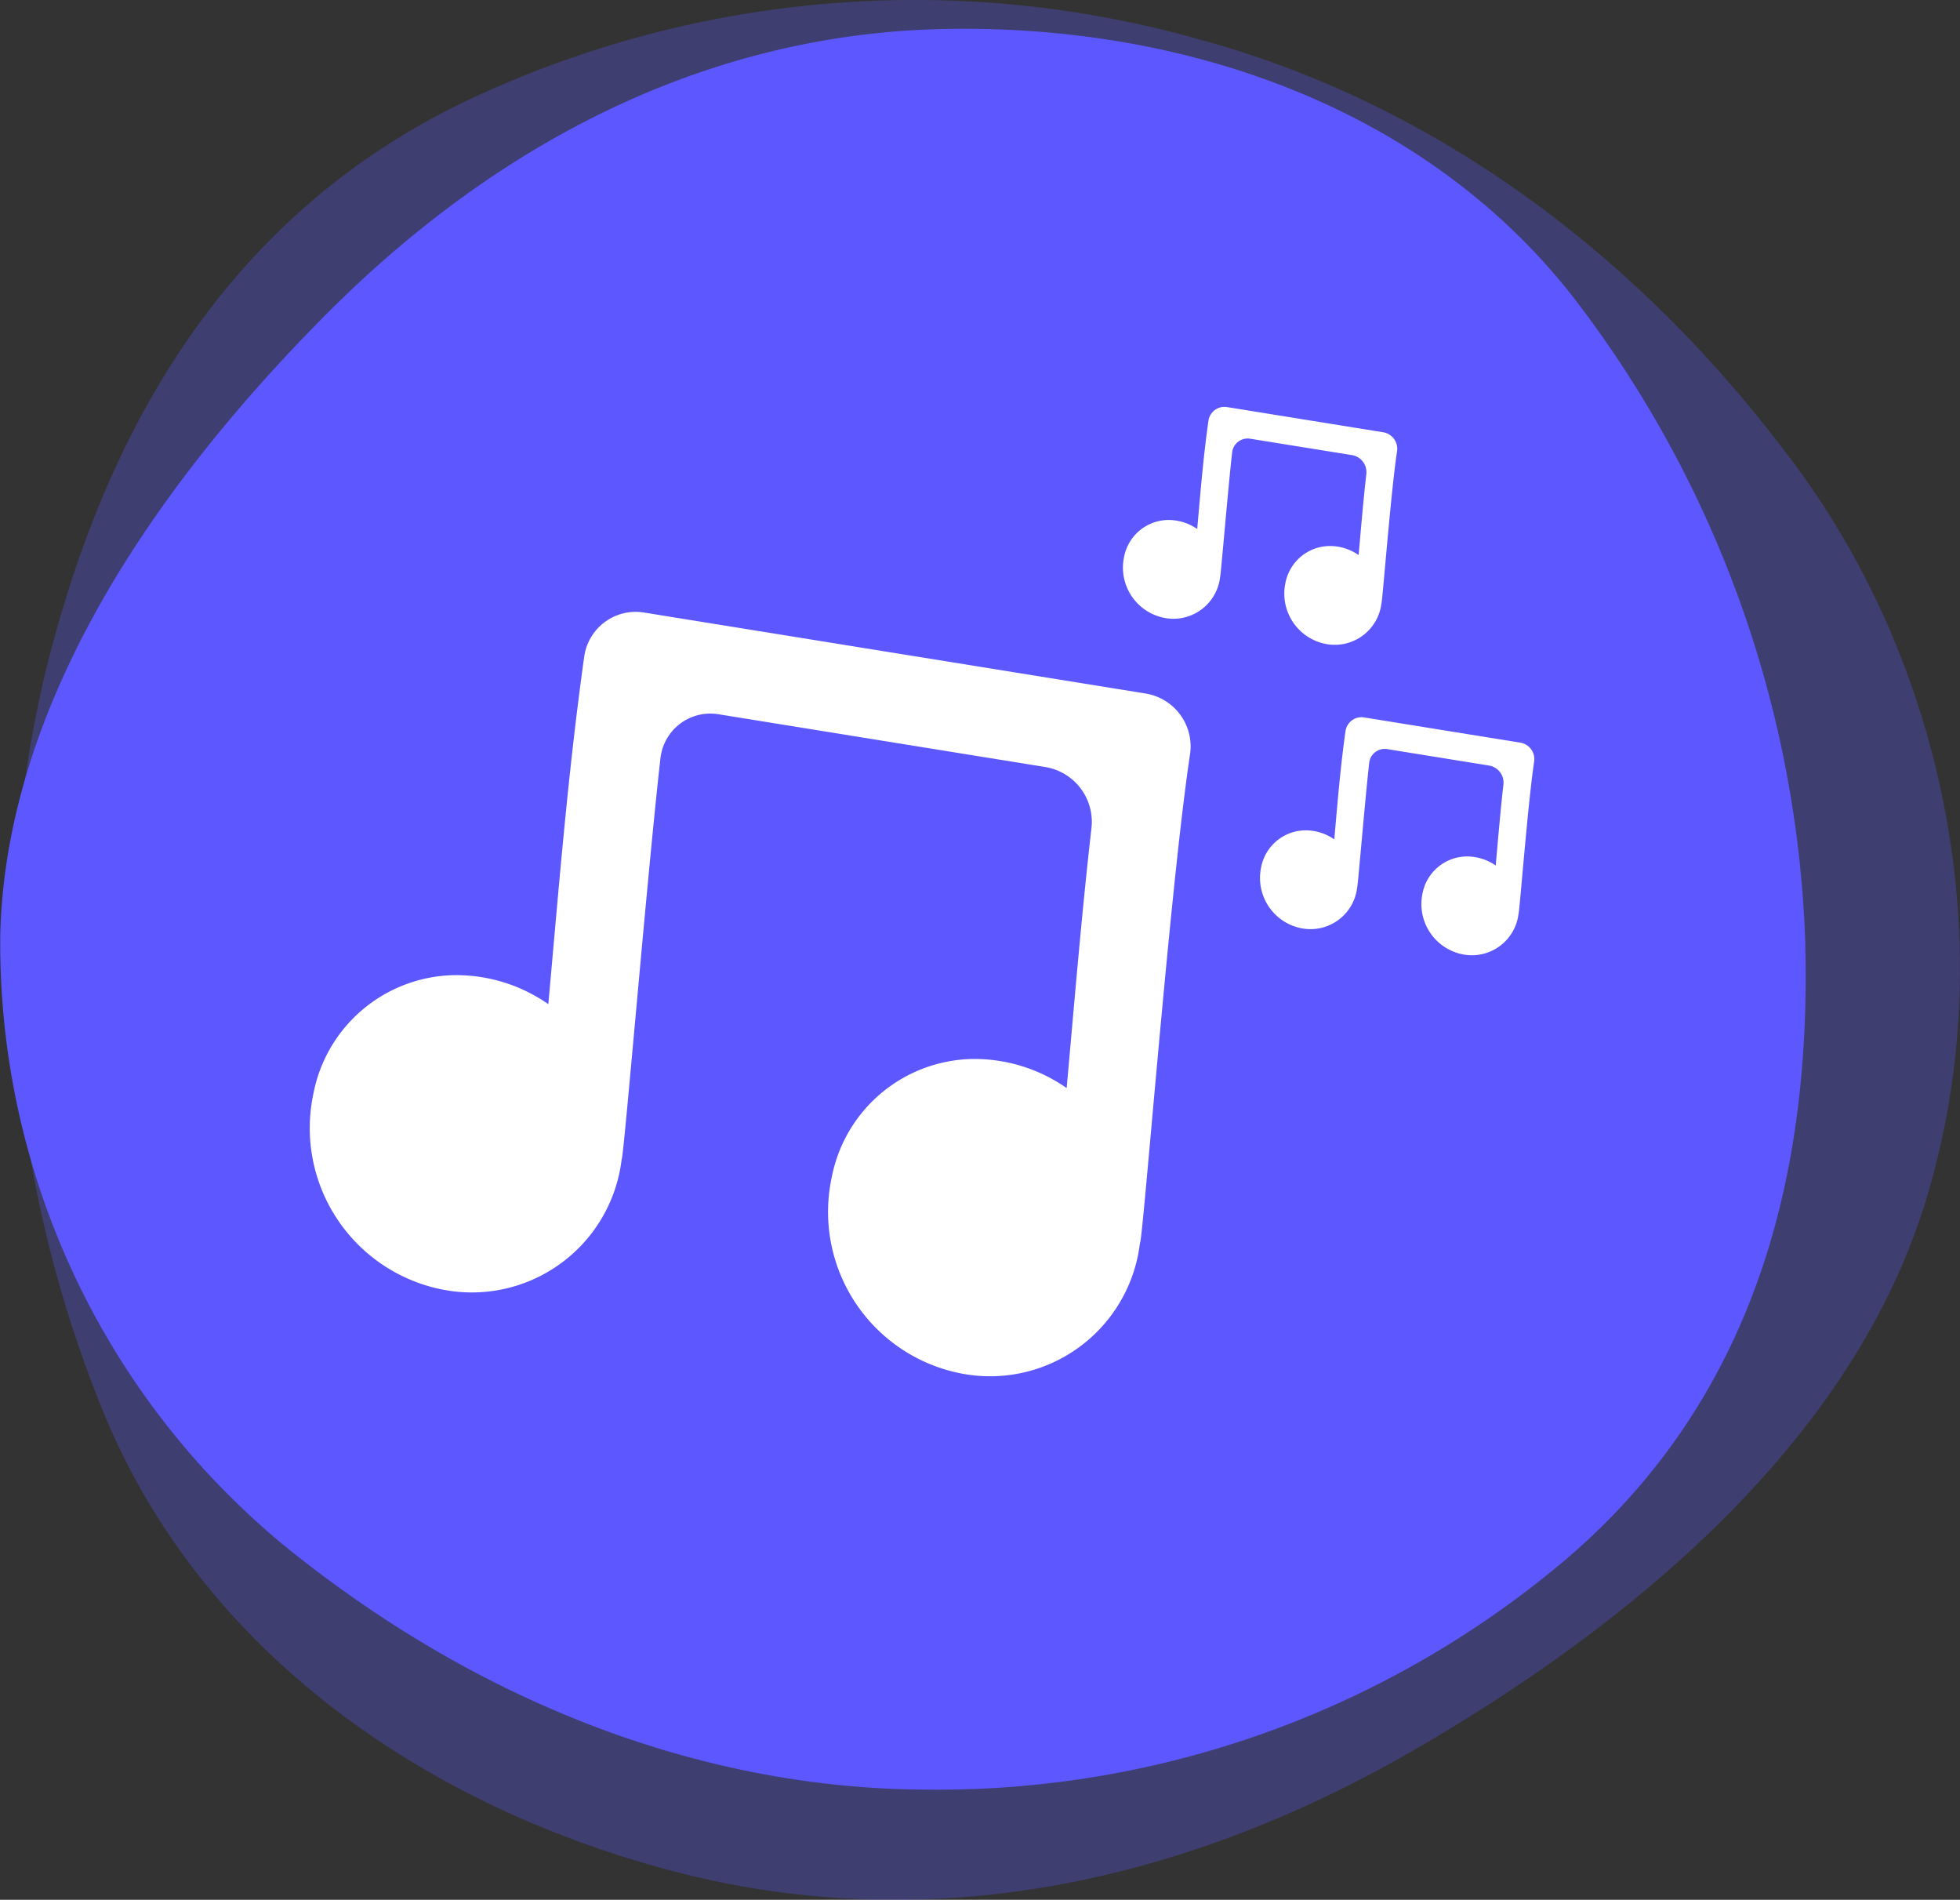
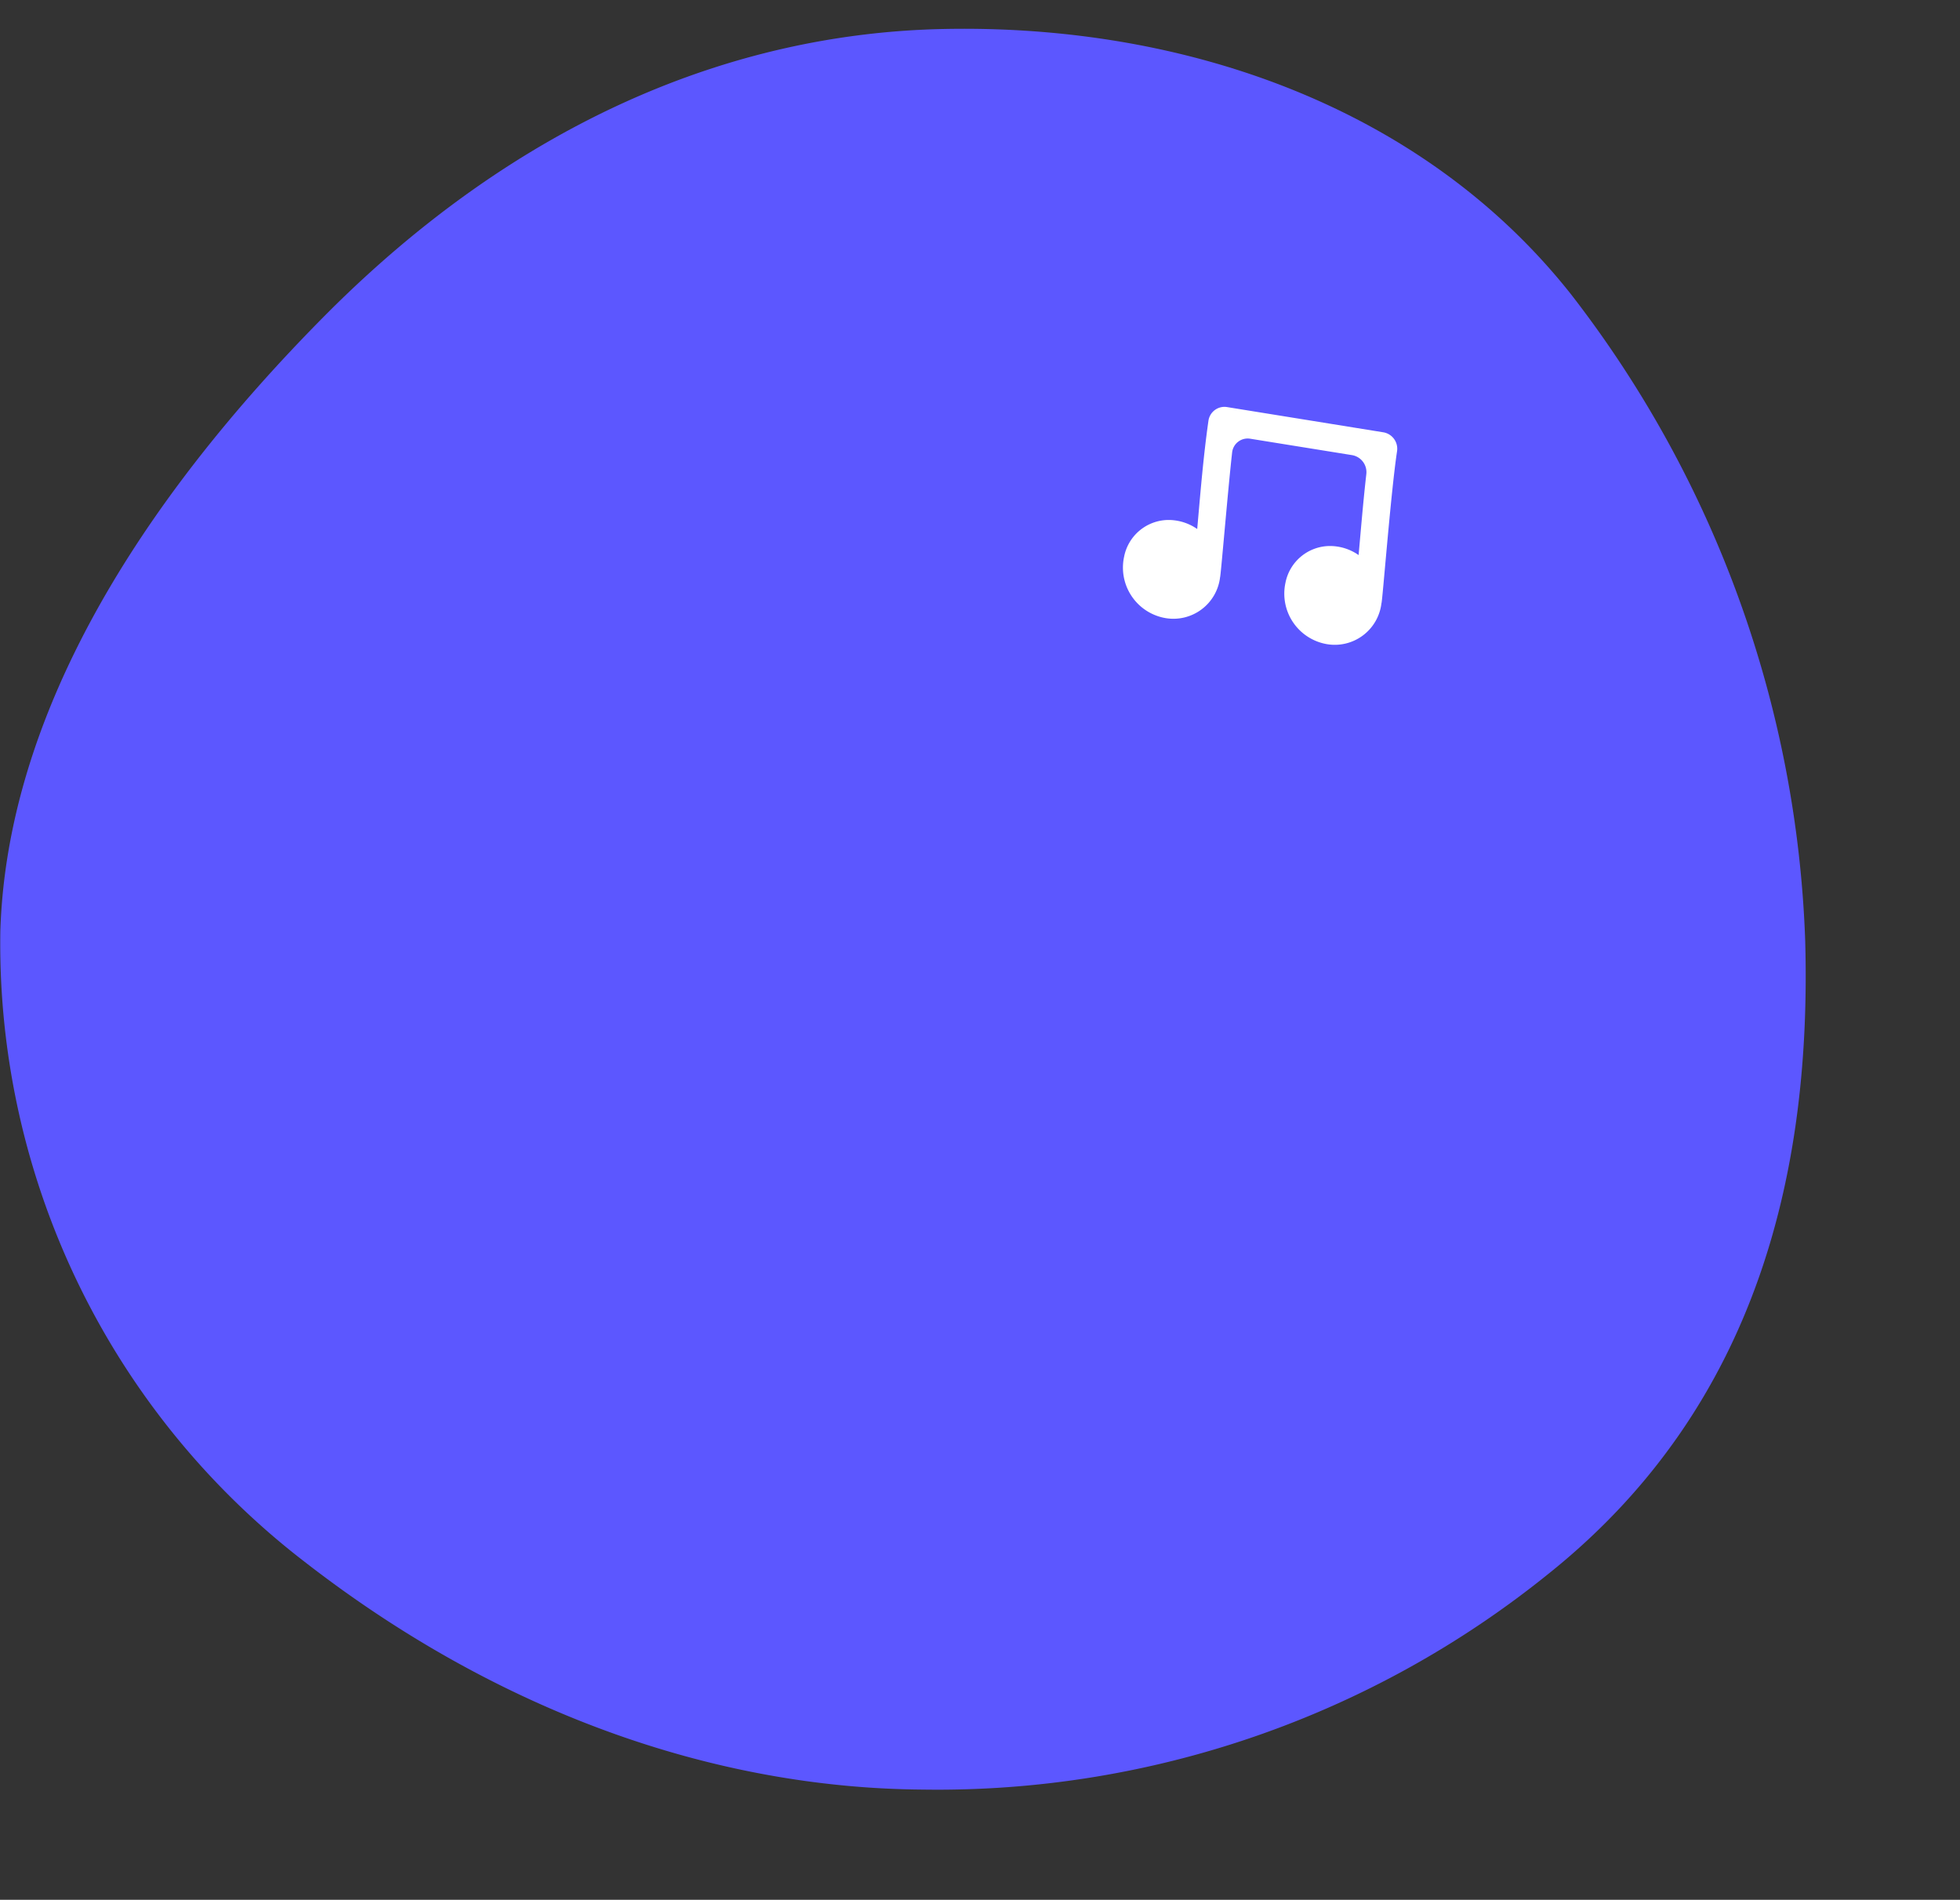
<svg xmlns="http://www.w3.org/2000/svg" width="122" height="118.229" viewBox="0 0 122 118.229">
  <rect x="0" y="0" width="122" height="118.229" fill="#333333" stroke="none" />
  <g transform="translate(-1098.437 -806.705)">
    <g transform="translate(1098.436 806.705)">
-       <path d="M1174.038,809.22a65.173,65.173,0,0,0-44.433,3.114c-16.873,7.406-24.278,22.259-27.729,36.691a75.67,75.67,0,0,0,3.955,46.116c6.269,14.685,20.2,24.279,36.1,28.234,14.1,3.45,29.5,1.3,45.148-7.7,15.736-9.089,27.9-20.66,32.02-34.461,4.67-15.484,1.262-33.325-8.794-46.368C1200.462,821.844,1187.8,813.007,1174.038,809.22Z" transform="translate(-1099.163 -806.705)" fill="#5c57ff" opacity="0.3" />
      <path d="M1155.892,919.7a60.534,60.534,0,0,0,38.921-13.423c13.338-10.645,16.368-25.667,15.989-39.384a69.588,69.588,0,0,0-14.558-40.225c-9.131-11.571-23.9-16.831-39.005-16.536-13.38.253-26.634,5.891-38.416,17.672-11.865,11.908-19.944,25.12-20.365,38.458a48.536,48.536,0,0,0,18.934,39.258C1129.3,914.773,1142.722,919.612,1155.892,919.7Z" transform="translate(-1098.436 -808.329)" fill="#5c57ff" />
    </g>
    <g transform="translate(1117.733 832.023)">
-       <path d="M1186.915,918.641a9.394,9.394,0,0,1-10.964,8.151,10.244,10.244,0,0,1-8.219-12.248,9.093,9.093,0,0,1,8.7-7.354,10.02,10.02,0,0,1,5.921,1.81c.487-5.4.93-10.808,1.545-16.188a3.455,3.455,0,0,0-2.847-3.787l-20.345-3.285a3.125,3.125,0,0,0-3.638,2.737c-.839,7.413-2.29,24.962-2.413,24.947a9.393,9.393,0,0,1-10.964,8.151,10.245,10.245,0,0,1-8.22-12.248,9.093,9.093,0,0,1,8.7-7.354,10.017,10.017,0,0,1,5.919,1.806c.651-7.23,1.226-14.473,2.237-21.646a3.233,3.233,0,0,1,3.733-2.725l31.221,5.04a3.335,3.335,0,0,1,2.753,3.77C1188.767,896.618,1187.09,918.663,1186.915,918.641Z" transform="translate(-1135.255 -866.604)" fill="#fff" />
-       <path d="M1264.182,904.1a2.925,2.925,0,0,1-3.414,2.538,3.19,3.19,0,0,1-2.56-3.814,2.832,2.832,0,0,1,2.709-2.29,3.12,3.12,0,0,1,1.844.564c.151-1.682.29-3.366.481-5.041a1.076,1.076,0,0,0-.887-1.179l-6.335-1.023a.973.973,0,0,0-1.133.852c-.261,2.309-.713,7.773-.751,7.768a2.925,2.925,0,0,1-3.414,2.538,3.191,3.191,0,0,1-2.56-3.814,2.831,2.831,0,0,1,2.708-2.29,3.117,3.117,0,0,1,1.843.562c.2-2.251.381-4.507.7-6.74a1.006,1.006,0,0,1,1.162-.849l9.722,1.57a1.038,1.038,0,0,1,.857,1.173C1264.759,897.238,1264.236,904.1,1264.182,904.1Z" transform="translate(-1188.957 -872.552)" fill="#fff" />
      <path d="M1247.9,867.242a2.925,2.925,0,0,1-3.414,2.538,3.19,3.19,0,0,1-2.56-3.814,2.832,2.832,0,0,1,2.709-2.29,3.123,3.123,0,0,1,1.844.563c.151-1.681.29-3.365.481-5.04a1.076,1.076,0,0,0-.887-1.179L1239.74,857a.973.973,0,0,0-1.133.853c-.261,2.308-.713,7.773-.751,7.768a2.925,2.925,0,0,1-3.414,2.538,3.19,3.19,0,0,1-2.56-3.813,2.832,2.832,0,0,1,2.708-2.29,3.124,3.124,0,0,1,1.843.562c.2-2.251.381-4.507.7-6.74a1.007,1.007,0,0,1,1.162-.848l9.721,1.569a1.038,1.038,0,0,1,.857,1.174C1248.478,860.385,1247.955,867.249,1247.9,867.242Z" transform="translate(-1181.209 -855.014)" fill="#fff" />
    </g>
  </g>
</svg>